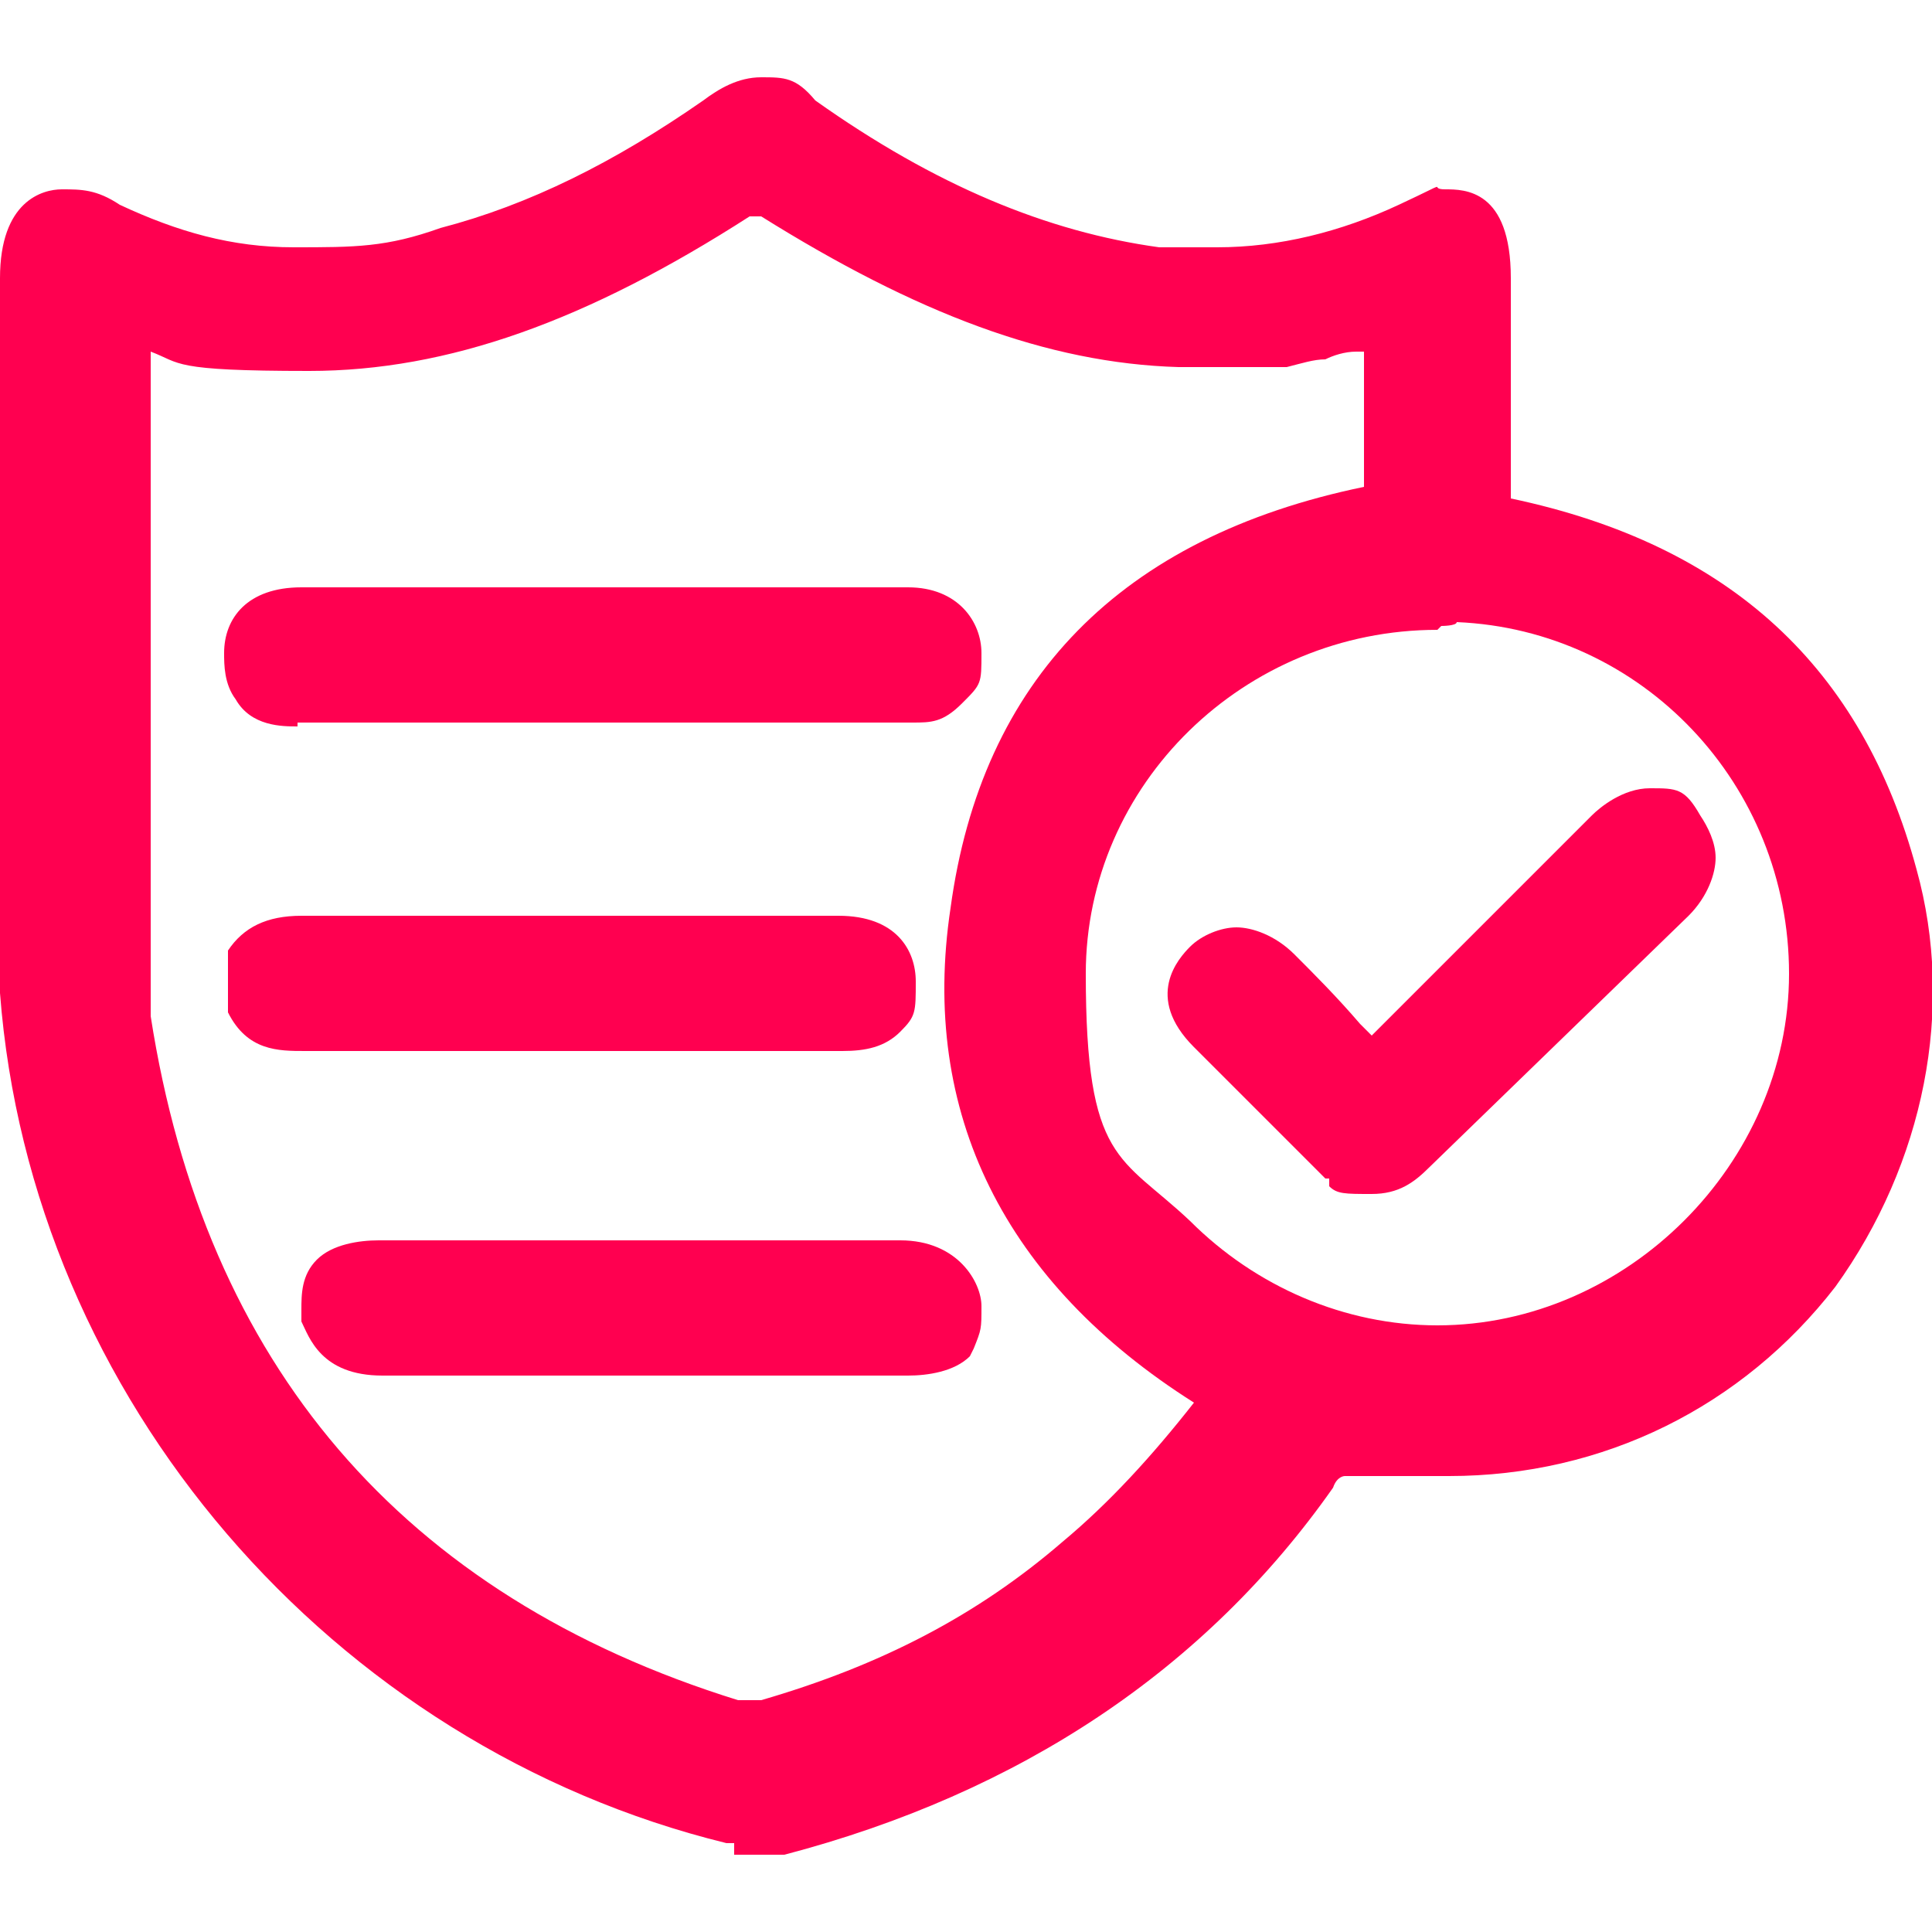
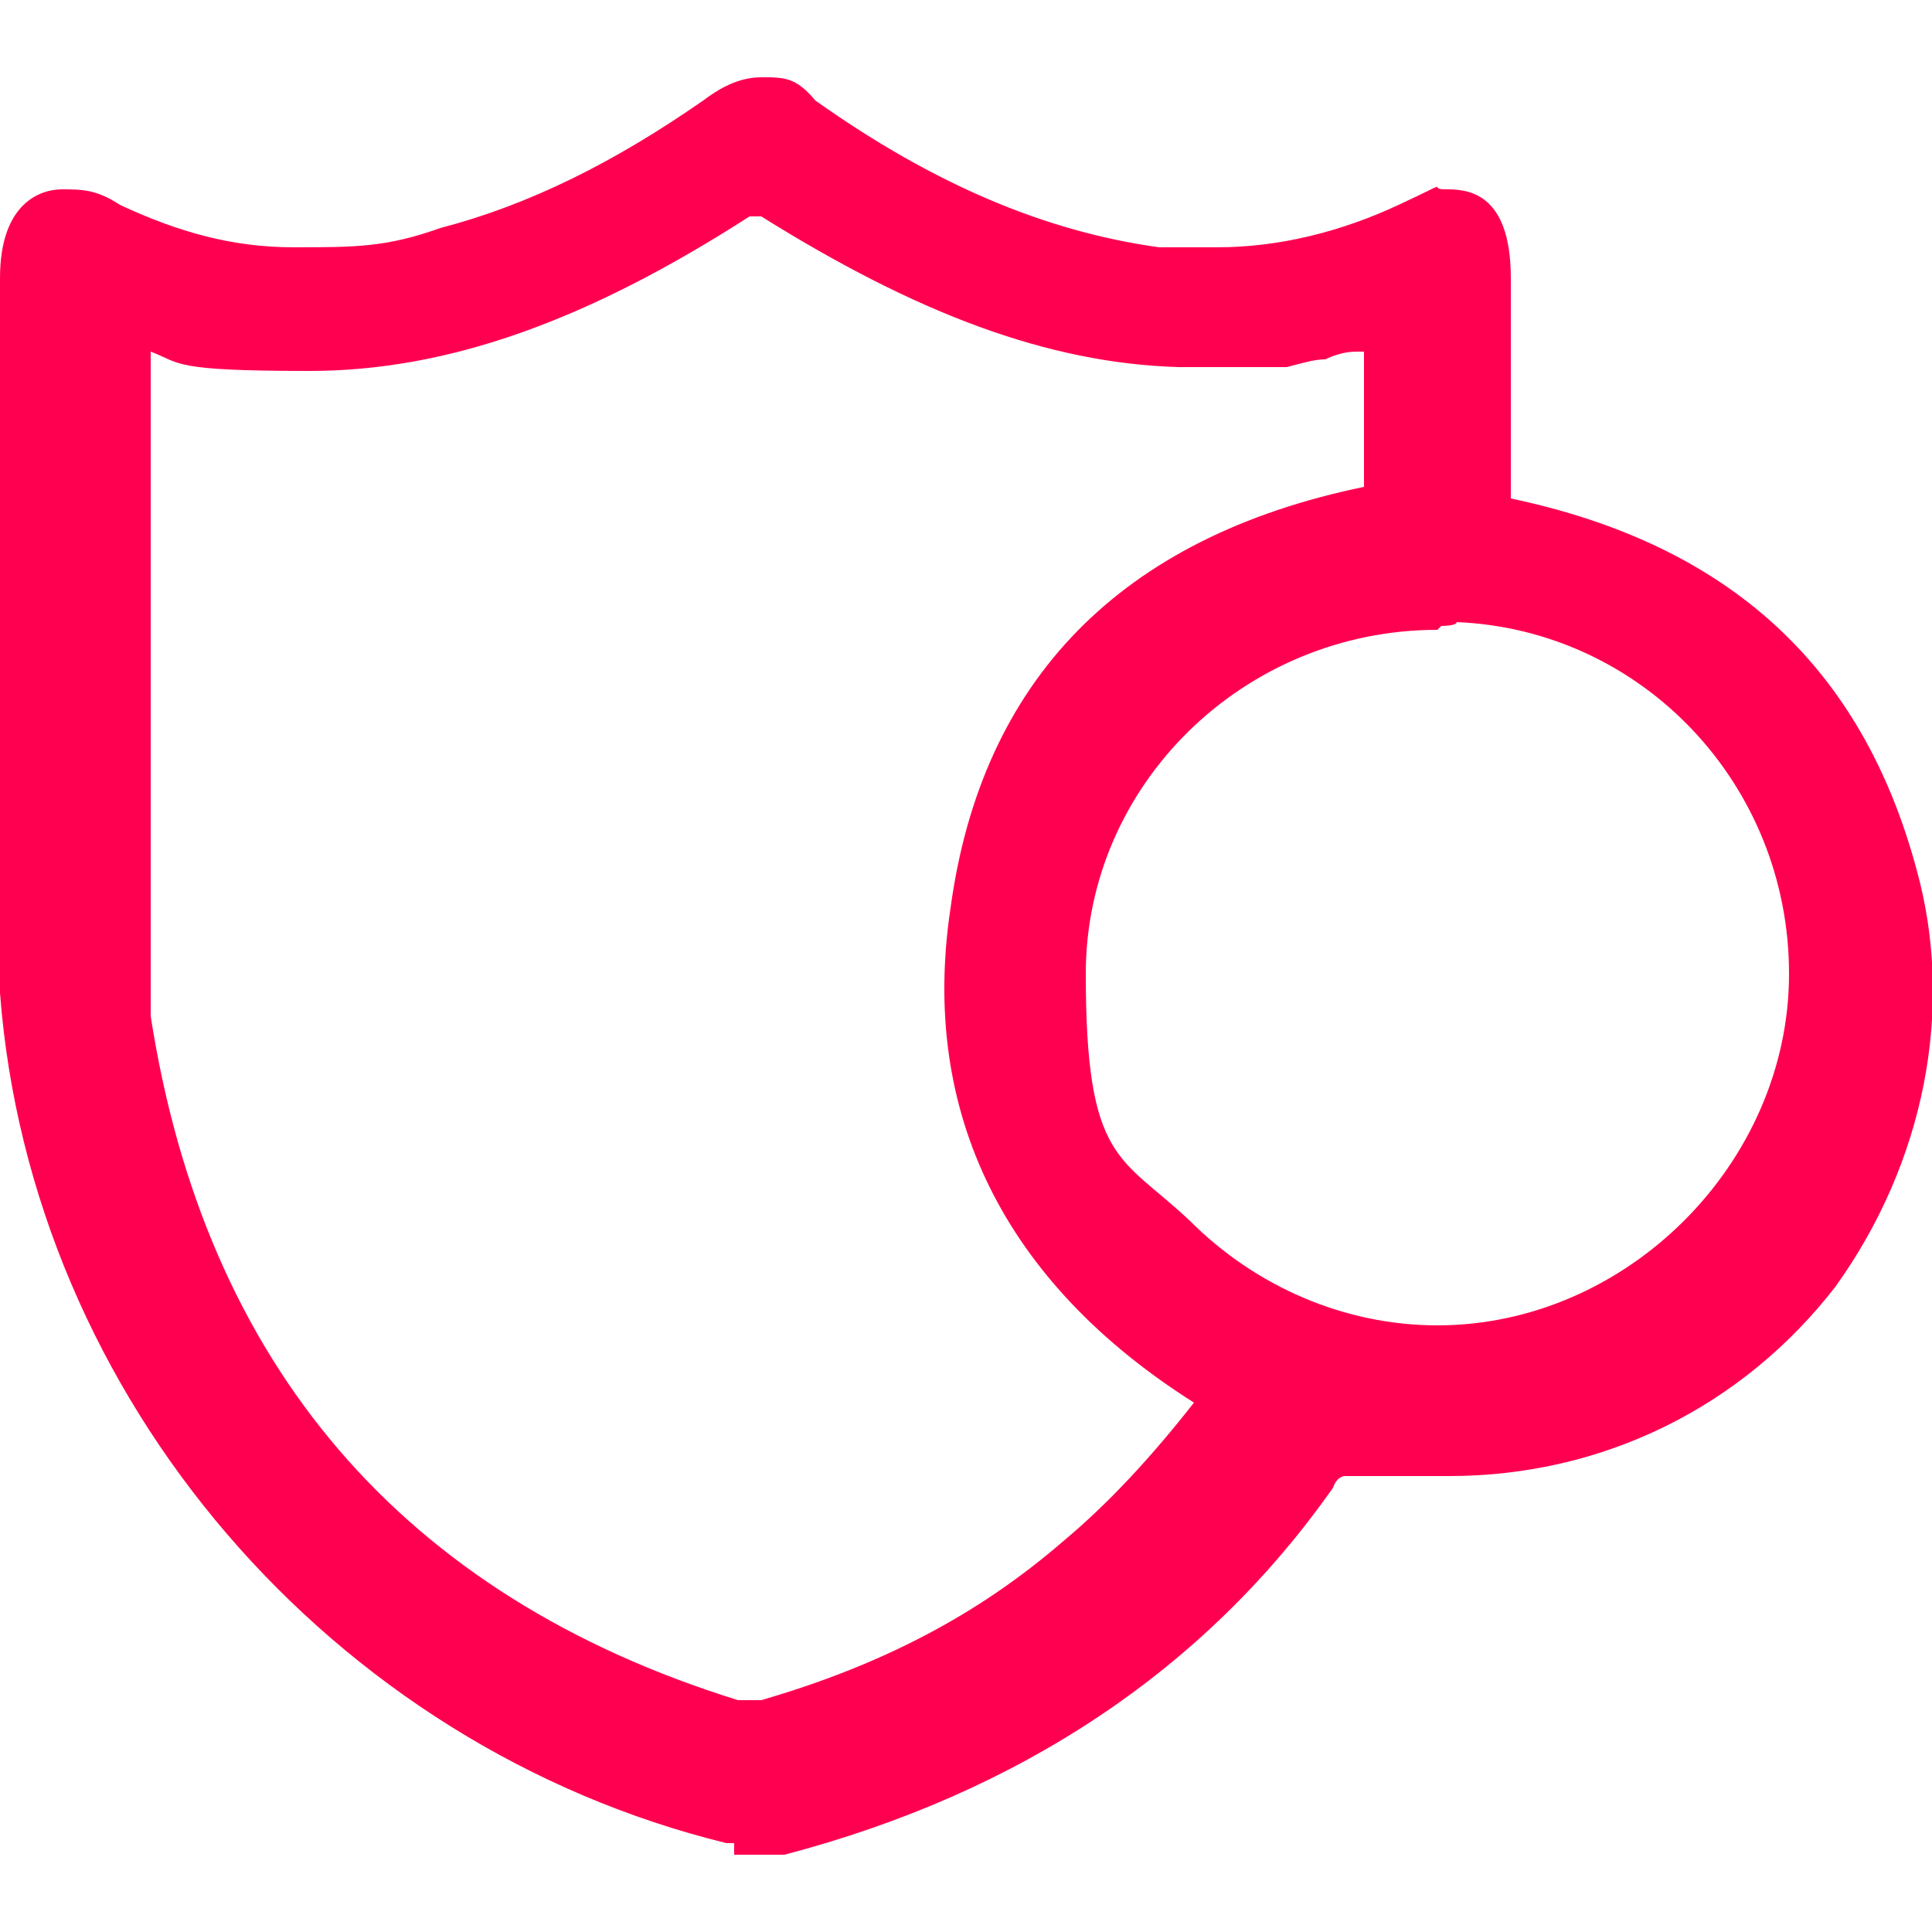
<svg xmlns="http://www.w3.org/2000/svg" id="Layer_1" data-name="Layer 1" width="50" height="50" version="1.1" viewBox="0 0 50 50">
  <defs>
    <style>
      .cls-1 {
        fill: #ff0050;
        stroke-width: 0px;
      }
    </style>
  </defs>
  <path class="cls-1" d="M19,48v-.3h-.2C8.6,45.2.8,36.2,0,25.7V7.2c0-2,1.1-2.3,1.6-2.3s.9,0,1.5.4c1.5.7,2.9,1.1,4.5,1.1s2.4,0,3.8-.5c2.3-.6,4.5-1.7,6.8-3.3.4-.3.9-.6,1.5-.6s.9,0,1.4.6c3.1,2.2,6,3.4,8.9,3.8h1.5c1.6,0,3.2-.4,4.7-1.1s.7-.4,1.2-.4,1.7,0,1.7,2.3v5.7c5.7,1.2,9.1,4.4,10.5,9.6,1,3.6.2,7.6-2.1,10.8-2.4,3.1-6,4.9-10,4.9s-2.3,0-2.7,0c0,0-.2,0-.3.3-3.3,4.7-8.1,7.9-14.2,9.5h-1.3ZM19.7,44c3.1-.9,5.6-2.2,7.8-4.1,1.2-1,2.3-2.2,3.4-3.6-4.9-3.1-7.1-7.5-6.3-12.8.8-5.9,4.4-9.6,10.7-10.9v-3.5h-.2c-.3,0-.6.1-.8.2-.3,0-.6.1-1,.2h-2.8c-3.4-.1-6.8-1.4-10.8-3.9h0q0,0-.1,0h-.2c-4.2,2.7-7.8,4-11.4,4s-3.3-.2-4.1-.5v17.2c1.4,9,6.5,15,15.2,17.7h.9-.3ZM37.2,16.3c-5,0-9.1,4-9.1,8.9s.9,4.7,2.7,6.4c1.7,1.7,4,2.7,6.4,2.7,4.9,0,9.1-4.2,9.1-9.1s-3.8-8.9-8.6-9.1h0c0,.1-.4.1-.4.1h0Z" />
-   <path class="cls-1" d="M7.7,18.8c-.4,0-1.2,0-1.6-.7-.3-.4-.3-.9-.3-1.2,0-.9.6-1.7,2-1.7h15.7c1.3,0,1.9.9,1.9,1.7s0,.8-.5,1.3-.8.5-1.3.5H7.7Z" />
-   <path class="cls-1" d="M7.9,27.2c-.7,0-1.5,0-2-1v-1.6c.4-.6,1-.9,1.9-.9h13.9c1.5,0,2,.9,2,1.7s0,.9-.4,1.3-.9.5-1.5.5c0,0-13.9,0-13.9,0Z" />
-   <path class="cls-1" d="M9.9,35.6c-1.6,0-1.9-1-2.1-1.4h0v-.3c0-.4,0-.9.4-1.3.4-.4,1.1-.5,1.6-.5h13.5c1.5,0,2.1,1.1,2.1,1.7s0,.6-.2,1.1h0c0,0-.1.2-.1.2-.4.4-1.1.5-1.6.5h-13.6Z" />
-   <path class="cls-1" d="M34.3,30.5c0,0-.4-.4-.4-.4l-3-3c-1.3-1.3-.4-2.3-.1-2.6.3-.3.8-.5,1.2-.5s1,.2,1.5.7,1.1,1.1,1.7,1.8l.3.3c0,0,.2-.2.2-.2l5.5-5.5c.2-.2.8-.7,1.5-.7s.9,0,1.3.7c.2.3.4.7.4,1.1s-.2,1-.7,1.5l-6.7,6.5c-.4.4-.8.7-1.5.7s-.9,0-1.1-.2v-.2Z" />
</svg>